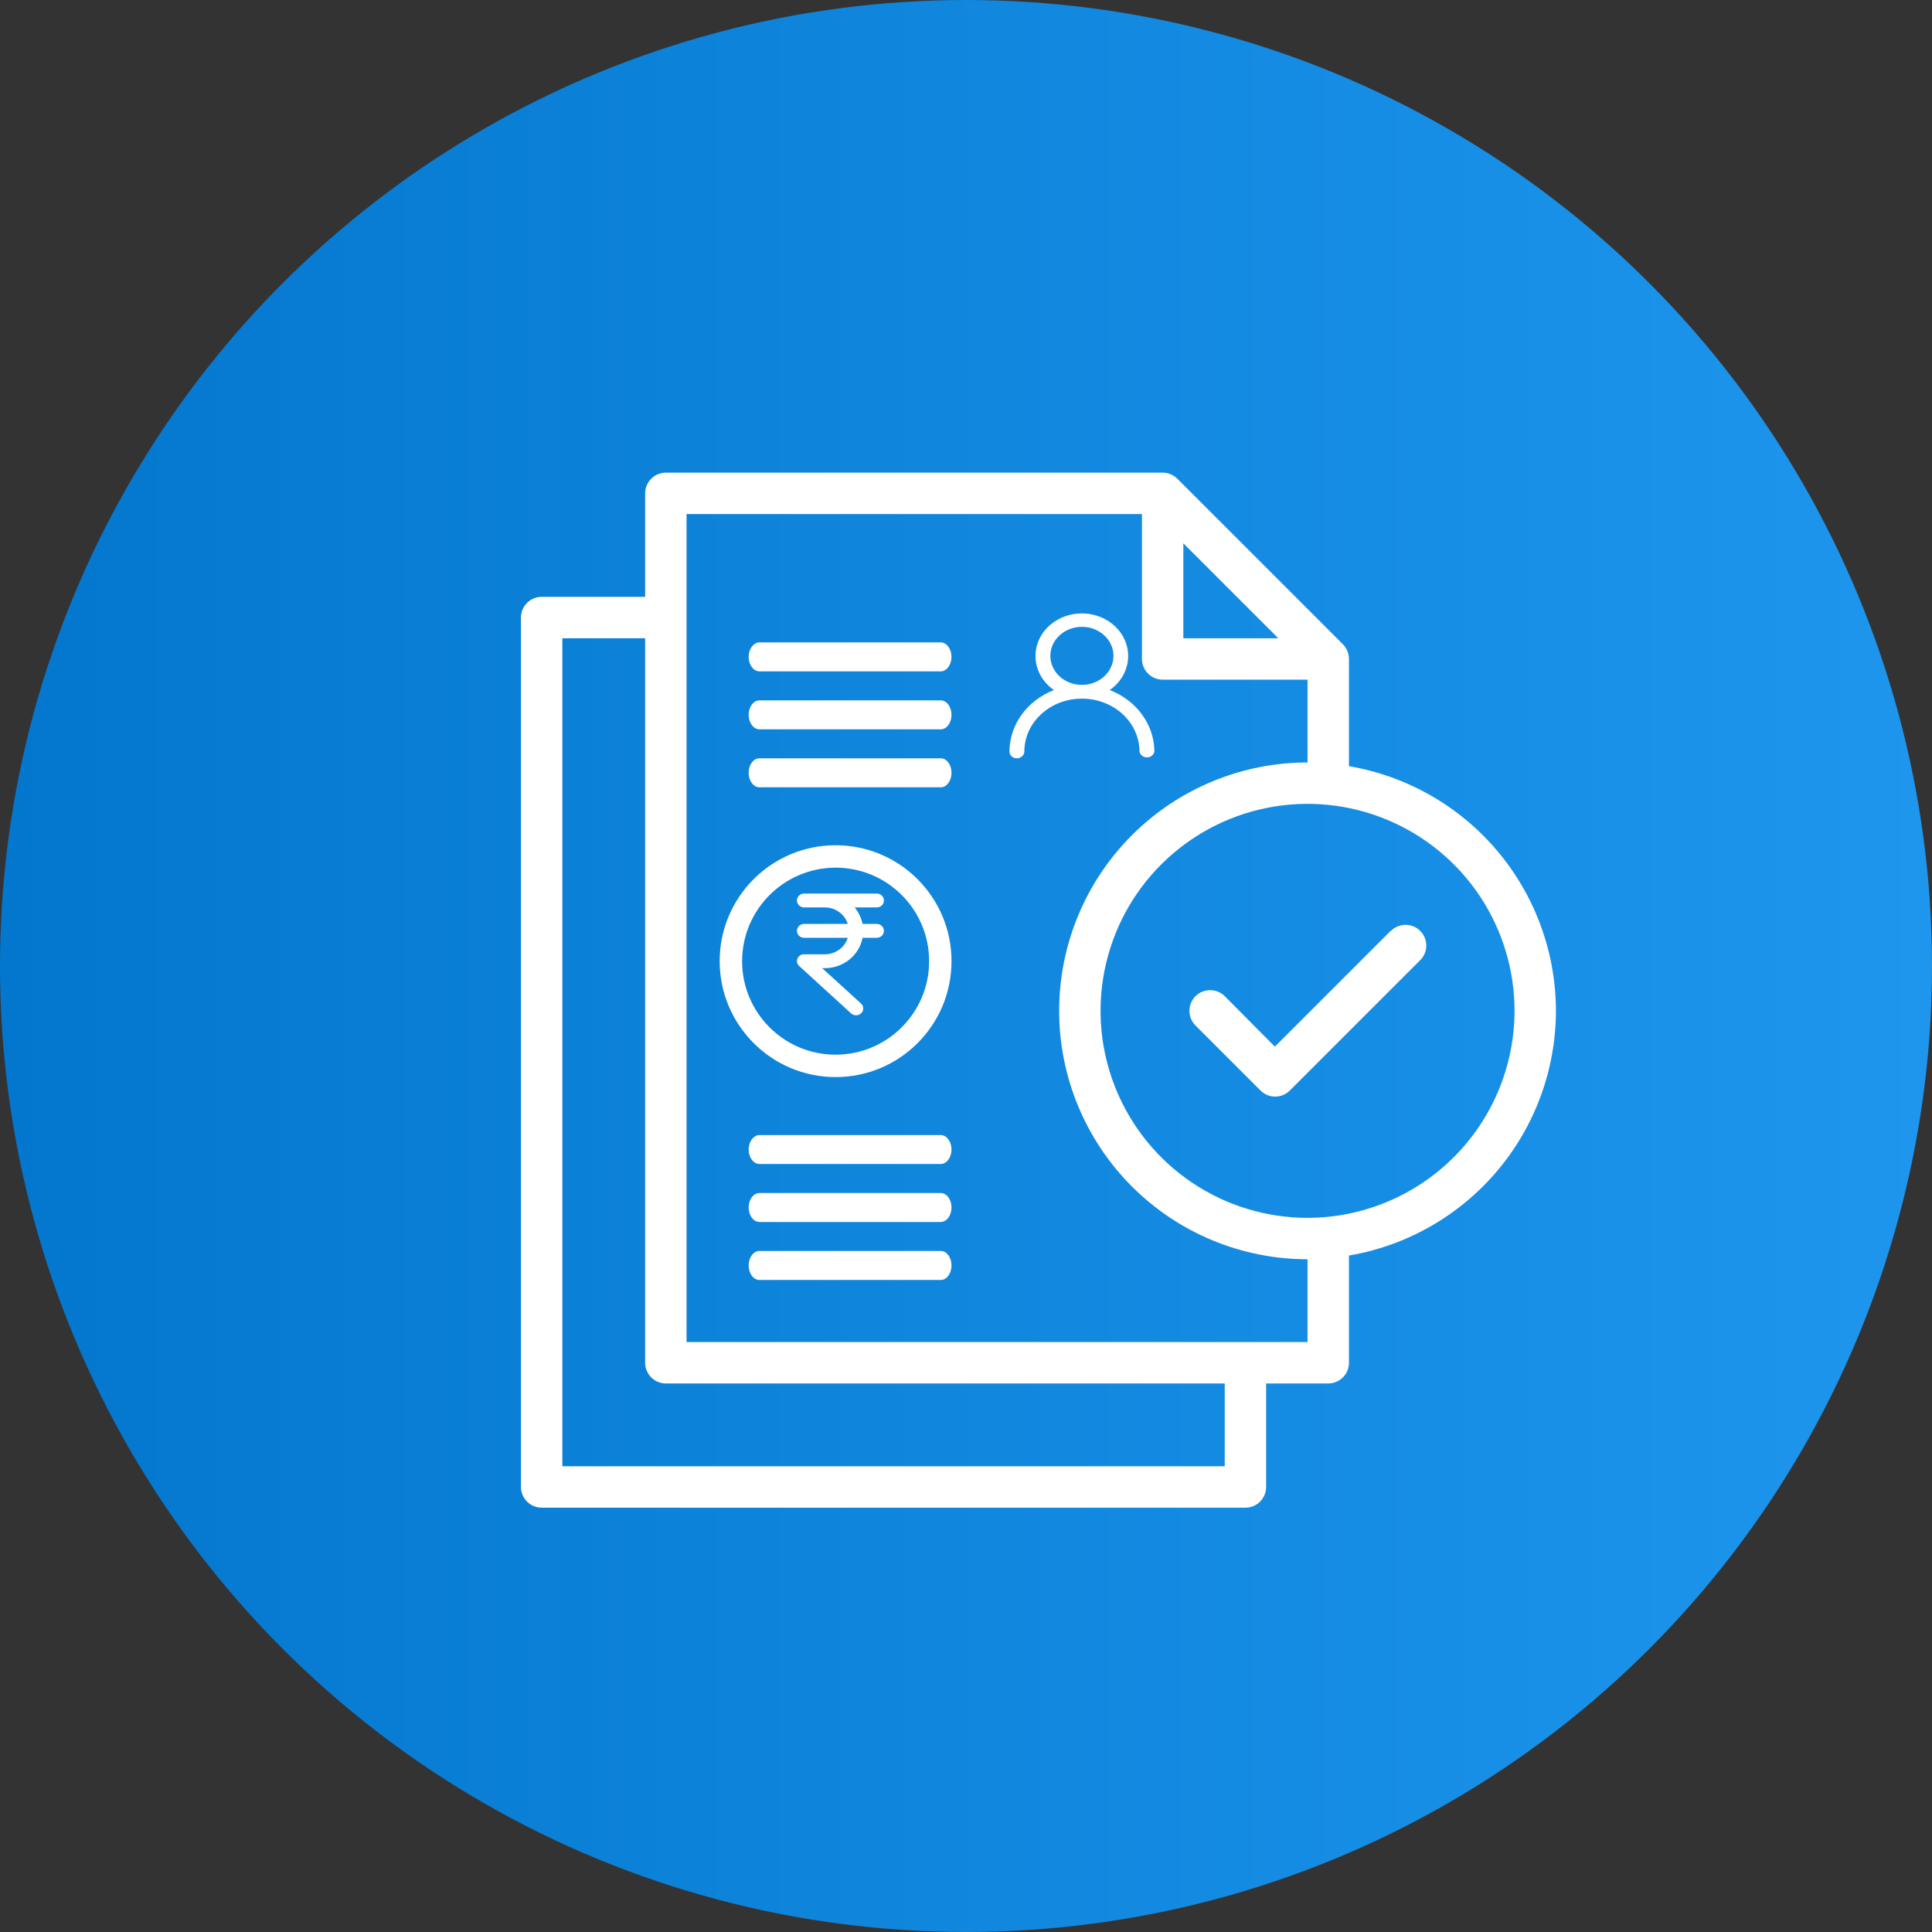
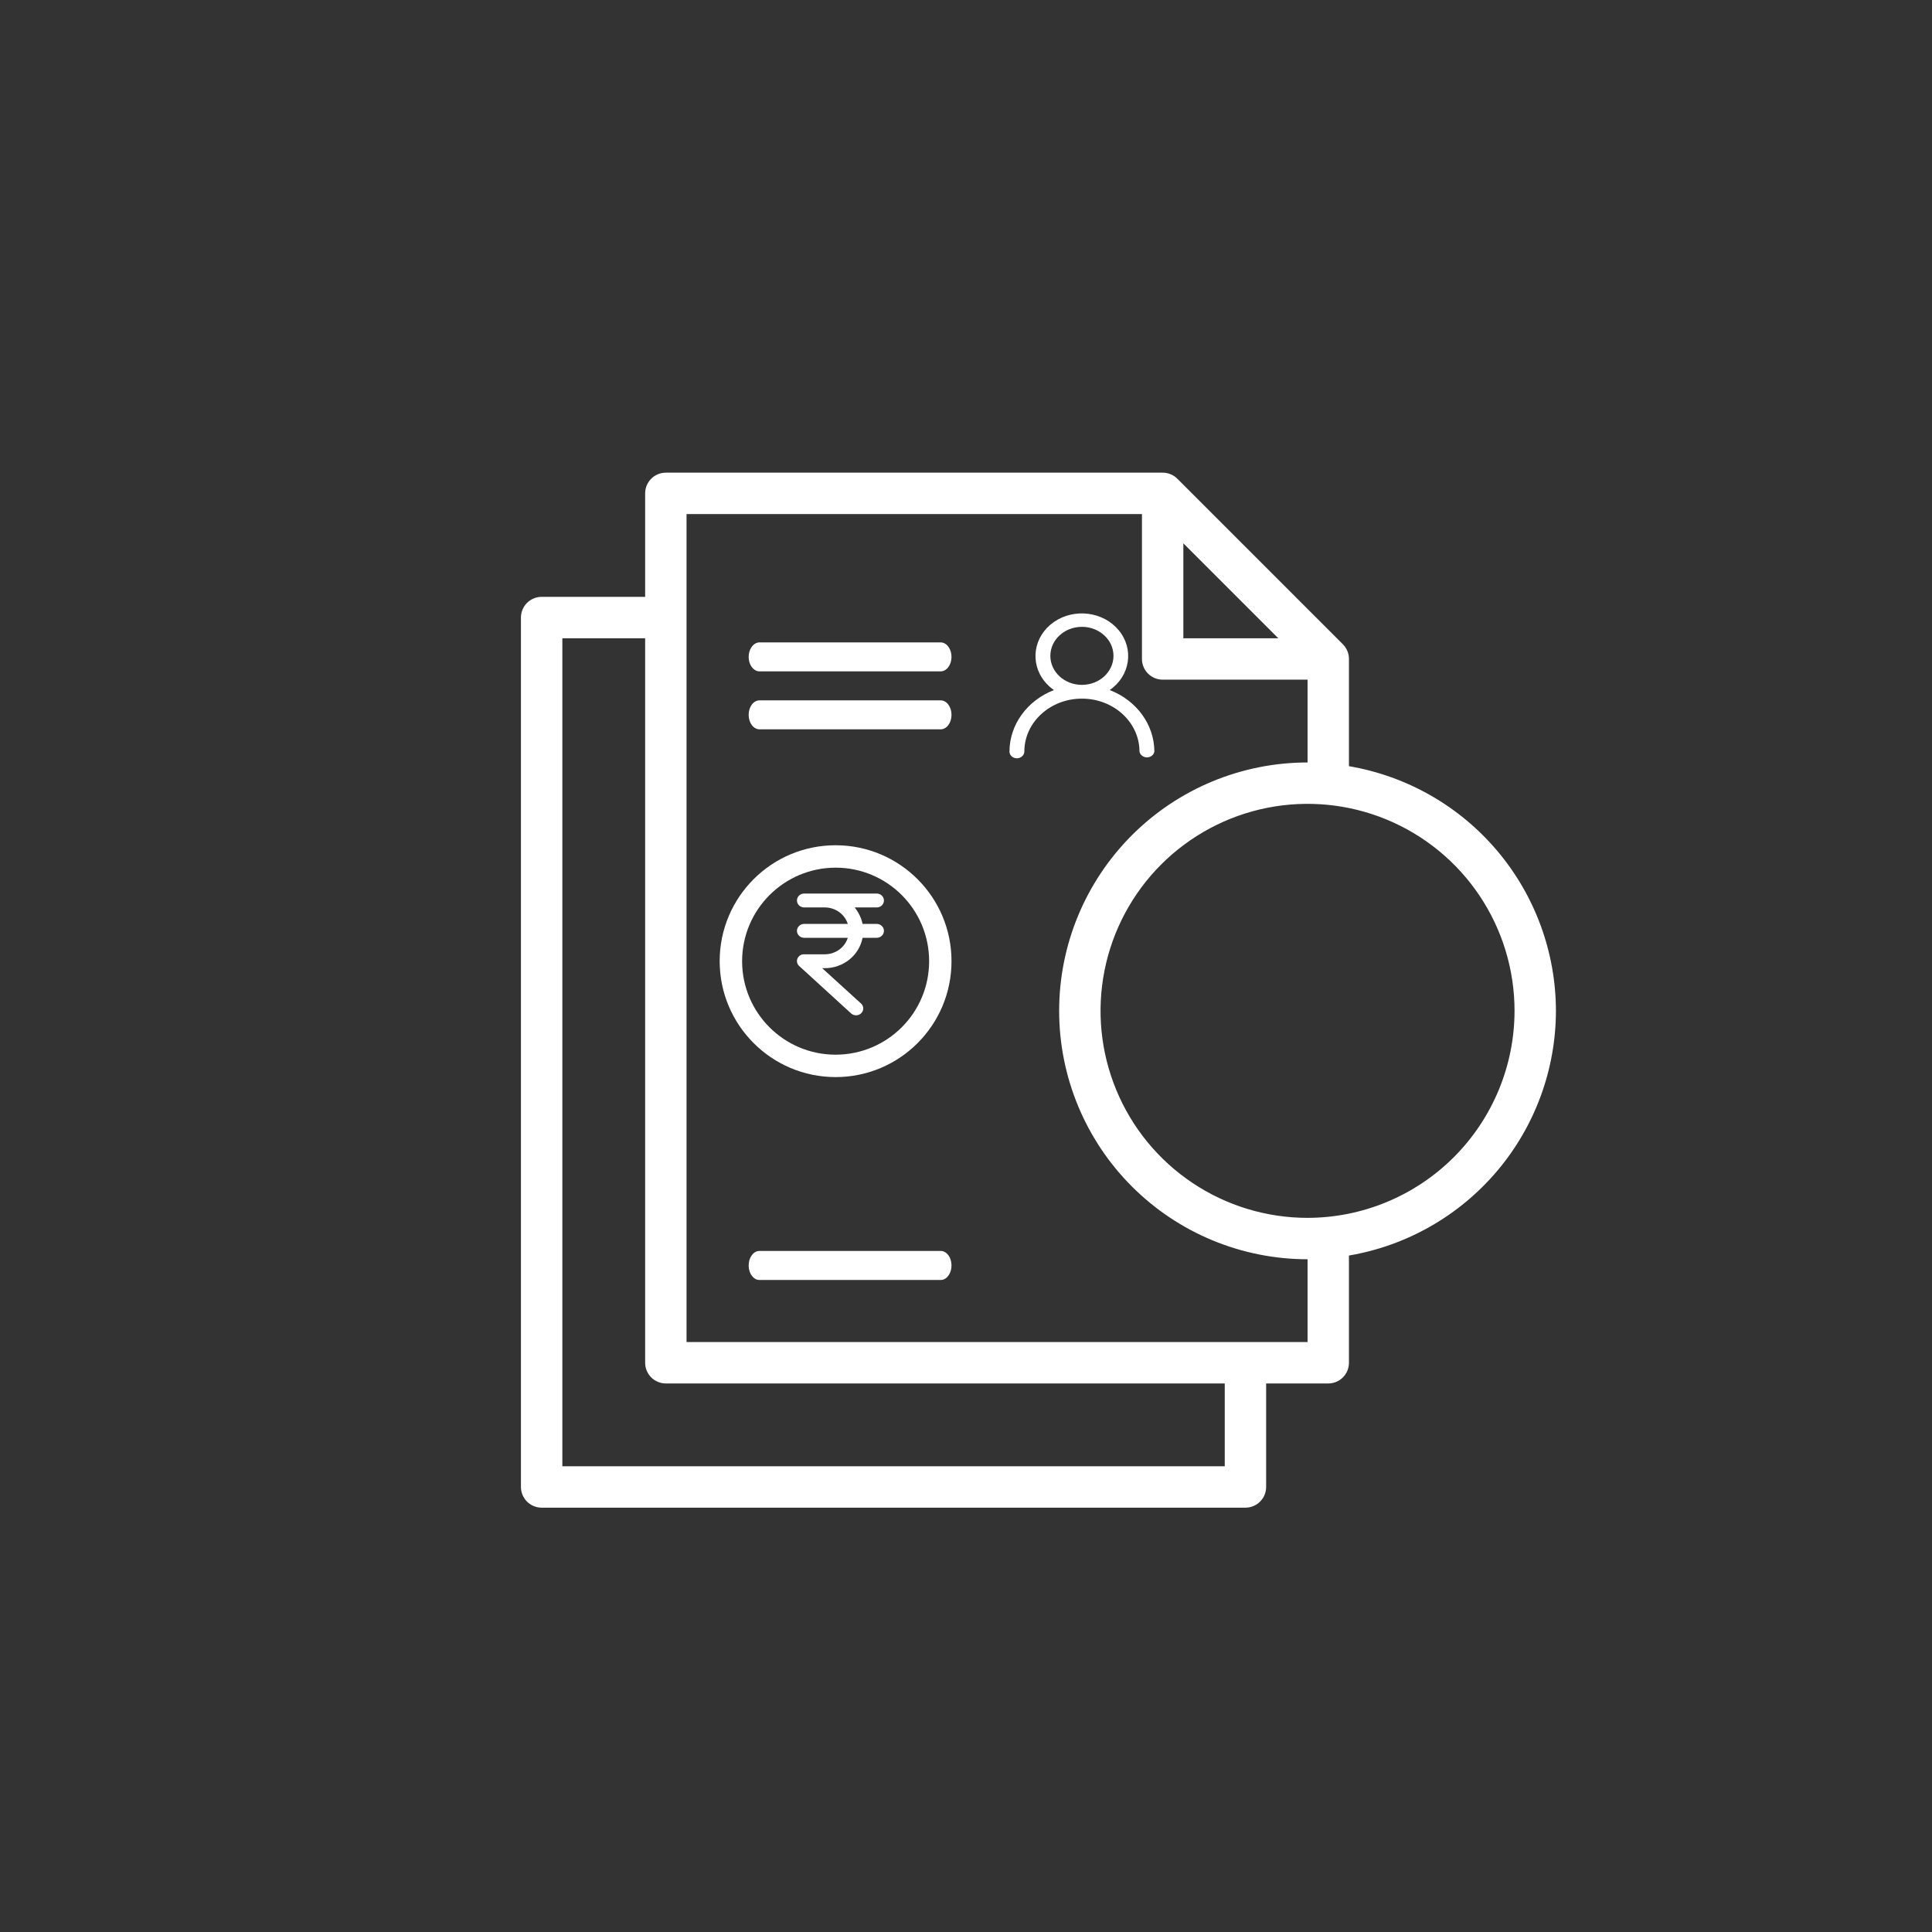
<svg xmlns="http://www.w3.org/2000/svg" width="80" height="80" viewBox="0 0 80 80" fill="none">
  <rect x="0" y="0" width="80" height="80" fill="#333333" stroke="none" />
  <g clip-path="url(#clip0_13981_2005)">
-     <circle cx="40" cy="40" r="40" fill="url(#paint0_linear_13981_2005)" />
-     <path d="M57.572 38.557L52.789 43.339L50.715 41.251C50.554 41.09 50.335 40.999 50.108 41C49.88 41 49.663 41.09 49.502 41.251C49.341 41.412 49.251 41.63 49.251 41.858C49.251 42.085 49.342 42.303 49.503 42.464L52.196 45.157C52.356 45.318 52.575 45.408 52.802 45.408C53.029 45.408 53.247 45.318 53.408 45.157L58.797 39.769C58.879 39.69 58.945 39.596 58.989 39.491C59.035 39.386 59.058 39.274 59.059 39.16C59.06 39.046 59.038 38.934 58.995 38.828C58.952 38.723 58.889 38.627 58.808 38.547C58.728 38.466 58.632 38.403 58.527 38.359C58.421 38.316 58.308 38.295 58.194 38.296C58.081 38.297 57.968 38.32 57.864 38.365C57.759 38.41 57.664 38.475 57.586 38.557H57.572Z" fill="white" />
    <path d="M64.428 41.857C64.424 39.429 63.561 37.08 61.993 35.226C60.424 33.372 58.251 32.133 55.857 31.726V27.286C55.857 27.173 55.835 27.062 55.792 26.957C55.749 26.853 55.686 26.759 55.607 26.679L48.75 19.822C48.67 19.742 48.575 19.679 48.471 19.636C48.367 19.593 48.255 19.571 48.143 19.572H27.571C27.344 19.572 27.126 19.662 26.965 19.823C26.805 19.983 26.714 20.201 26.714 20.429V24.714H22.428C22.201 24.714 21.983 24.805 21.822 24.965C21.662 25.126 21.571 25.344 21.571 25.572V61.572C21.571 61.799 21.662 62.017 21.822 62.178C21.983 62.338 22.201 62.429 22.428 62.429H51.571C51.799 62.429 52.017 62.338 52.177 62.178C52.338 62.017 52.428 61.799 52.428 61.572V57.286H55C55.227 57.286 55.445 57.196 55.606 57.035C55.767 56.874 55.857 56.656 55.857 56.429V51.989C58.251 51.582 60.424 50.342 61.993 48.488C63.561 46.634 64.424 44.286 64.428 41.857ZM49 22.498L52.931 26.429H49V22.498ZM50.714 60.714H23.286V26.429H26.714V56.429C26.714 56.656 26.805 56.874 26.965 57.035C27.126 57.196 27.344 57.286 27.571 57.286H50.714V60.714ZM54.143 55.572H28.428V21.286H47.286V27.286C47.286 27.513 47.376 27.731 47.537 27.892C47.697 28.053 47.915 28.143 48.143 28.143H54.143V31.572C51.415 31.572 48.799 32.655 46.87 34.584C44.941 36.513 43.857 39.129 43.857 41.857C43.857 44.585 44.941 47.201 46.87 49.13C48.799 51.059 51.415 52.143 54.143 52.143V55.572ZM54.143 50.429C52.447 50.429 50.79 49.926 49.381 48.984C47.971 48.042 46.873 46.704 46.224 45.137C45.575 43.571 45.405 41.848 45.736 40.185C46.067 38.522 46.883 36.995 48.082 35.796C49.281 34.598 50.808 33.781 52.471 33.45C54.133 33.12 55.857 33.289 57.423 33.938C58.989 34.587 60.328 35.686 61.27 37.095C62.211 38.505 62.714 40.162 62.714 41.857C62.711 44.13 61.807 46.308 60.201 47.915C58.594 49.522 56.415 50.426 54.143 50.429Z" fill="white" />
    <path d="M31.428 27.799H38.926C39.175 27.816 39.386 27.561 39.399 27.231C39.412 26.9 39.221 26.618 38.972 26.601C38.956 26.6 38.941 26.6 38.926 26.601H31.428C31.18 26.618 30.988 26.9 31.001 27.231C31.012 27.538 31.197 27.784 31.428 27.799Z" fill="white" />
    <path d="M31.451 30.2H38.949C39.199 30.2 39.4 29.932 39.4 29.6C39.4 29.268 39.199 29 38.949 29H31.451C31.201 29 31 29.268 31 29.6C31 29.932 31.201 30.2 31.451 30.2Z" fill="white" />
-     <path d="M31.421 31.4C31.177 31.417 30.988 31.7 31.001 32.03C31.012 32.338 31.194 32.584 31.421 32.6H38.979C39.223 32.583 39.412 32.3 39.399 31.97C39.388 31.662 39.206 31.416 38.979 31.4H31.421Z" fill="white" />
-     <path d="M31.428 48.199H38.926C39.175 48.216 39.386 47.961 39.399 47.631C39.412 47.3 39.221 47.018 38.972 47.001C38.956 47 38.941 47 38.926 47.001H31.428C31.18 47.018 30.988 47.3 31.001 47.631C31.012 47.938 31.197 48.184 31.428 48.199Z" fill="white" />
-     <path d="M31.451 50.6H38.949C39.199 50.6 39.4 50.332 39.4 50C39.4 49.668 39.199 49.4 38.949 49.4H31.451C31.201 49.4 31 49.668 31 50C31 50.332 31.201 50.6 31.451 50.6Z" fill="white" />
    <path d="M31.421 51.8C31.177 51.817 30.988 52.1 31.001 52.431C31.012 52.738 31.194 52.984 31.421 53H38.979C39.223 52.983 39.412 52.7 39.399 52.37C39.388 52.062 39.206 51.816 38.979 51.8H31.421Z" fill="white" />
    <path d="M41.8 31.12C41.8 31.274 41.936 31.4 42.104 31.4C42.273 31.4 42.412 31.276 42.416 31.12C42.416 29.91 43.483 28.929 44.8 28.929C46.116 28.929 47.183 29.91 47.183 31.12C47.211 31.276 47.371 31.383 47.541 31.358C47.674 31.339 47.779 31.243 47.8 31.12C47.795 30.007 47.067 29.004 45.951 28.574C46.797 27.988 46.967 26.881 46.329 26.103C45.692 25.325 44.488 25.169 43.641 25.755C42.795 26.341 42.625 27.448 43.263 28.226C43.37 28.358 43.498 28.475 43.641 28.574C42.528 29.007 41.803 30.009 41.8 31.12ZM43.493 27.157V27.154C43.495 26.49 44.082 25.954 44.804 25.956C45.525 25.958 46.109 26.497 46.107 27.161C46.104 27.824 45.518 28.361 44.796 28.359C44.075 28.357 43.491 27.819 43.493 27.157Z" fill="white" />
    <path d="M34.6 44.6C37.251 44.6 39.4 42.452 39.4 39.8C39.4 37.148 37.251 35 34.6 35C31.948 35 29.8 37.148 29.8 39.8C29.802 42.45 31.95 44.598 34.6 44.6ZM34.6 35.928C36.739 35.927 38.472 37.66 38.473 39.799C38.474 41.938 36.741 43.67 34.602 43.672C32.466 43.673 30.733 41.943 30.729 39.806C30.729 37.667 32.461 35.932 34.6 35.928Z" fill="white" />
    <path d="M36.304 37.575C36.383 37.575 36.459 37.544 36.514 37.491C36.57 37.437 36.602 37.364 36.602 37.287C36.602 37.211 36.57 37.138 36.514 37.084C36.459 37.03 36.383 37 36.304 37H33.298C33.219 37 33.143 37.03 33.087 37.084C33.032 37.138 33 37.211 33 37.287C33 37.364 33.032 37.437 33.087 37.491C33.143 37.544 33.219 37.575 33.298 37.575H34.158C34.37 37.576 34.577 37.643 34.748 37.766C34.918 37.889 35.043 38.061 35.105 38.257H33.298C33.219 38.257 33.143 38.288 33.087 38.342C33.032 38.395 33 38.468 33 38.545C33 38.621 33.032 38.694 33.087 38.748C33.143 38.802 33.219 38.832 33.298 38.832H35.105C35.043 39.029 34.918 39.201 34.748 39.324C34.577 39.447 34.37 39.514 34.158 39.515H33.298C33.239 39.513 33.181 39.529 33.131 39.56C33.082 39.592 33.044 39.637 33.021 39.69C32.999 39.742 32.994 39.801 33.007 39.856C33.02 39.912 33.05 39.963 33.093 40.001L35.244 41.965C35.301 42.017 35.378 42.044 35.457 42.042C35.535 42.04 35.61 42.007 35.664 41.952C35.691 41.925 35.712 41.893 35.726 41.858C35.74 41.824 35.746 41.787 35.745 41.749C35.744 41.712 35.735 41.675 35.719 41.642C35.703 41.608 35.681 41.577 35.652 41.552L34.045 40.09H34.158C34.529 40.089 34.887 39.962 35.172 39.733C35.457 39.503 35.649 39.185 35.717 38.832H36.304C36.383 38.832 36.459 38.802 36.514 38.748C36.57 38.694 36.602 38.621 36.602 38.545C36.602 38.468 36.57 38.395 36.514 38.342C36.459 38.288 36.383 38.257 36.304 38.257H35.717C35.667 38.006 35.555 37.79 35.395 37.575H36.304Z" fill="white" />
  </g>
  <defs>
    <linearGradient id="paint0_linear_13981_2005" x1="0" y1="0" x2="80" y2="0" gradientUnits="userSpaceOnUse">
      <stop stop-color="#0377CD" />
      <stop offset="1" stop-color="#1E96EE" />
    </linearGradient>
    <clipPath id="clip0_13981_2005">
      <rect width="80" height="80" fill="white" />
    </clipPath>
  </defs>
</svg>